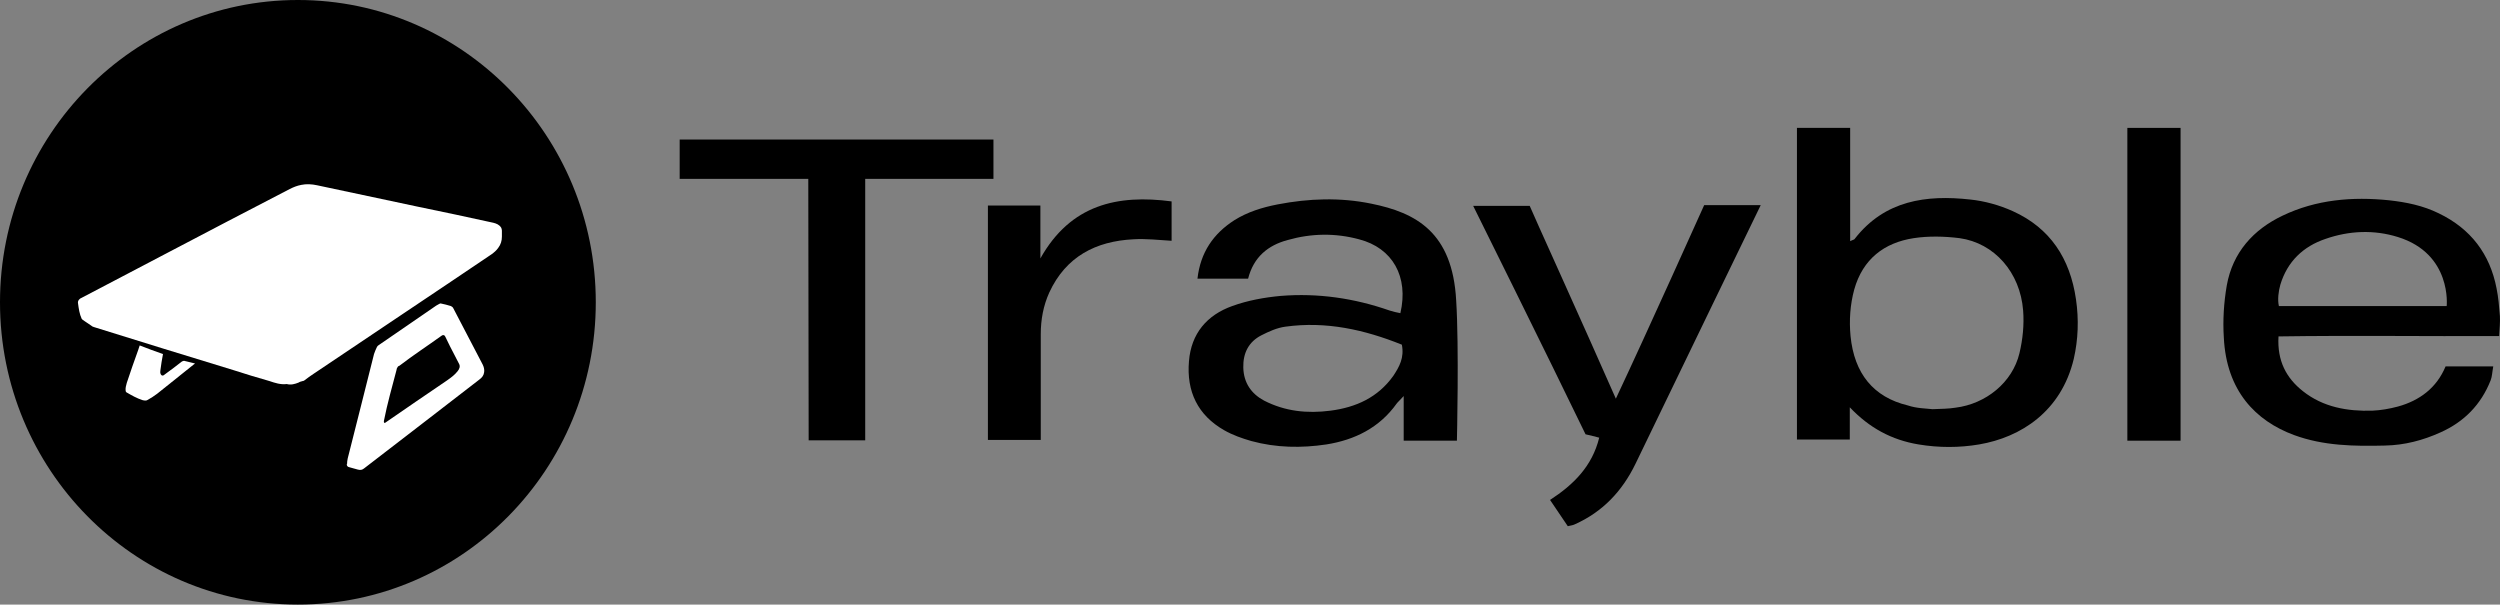
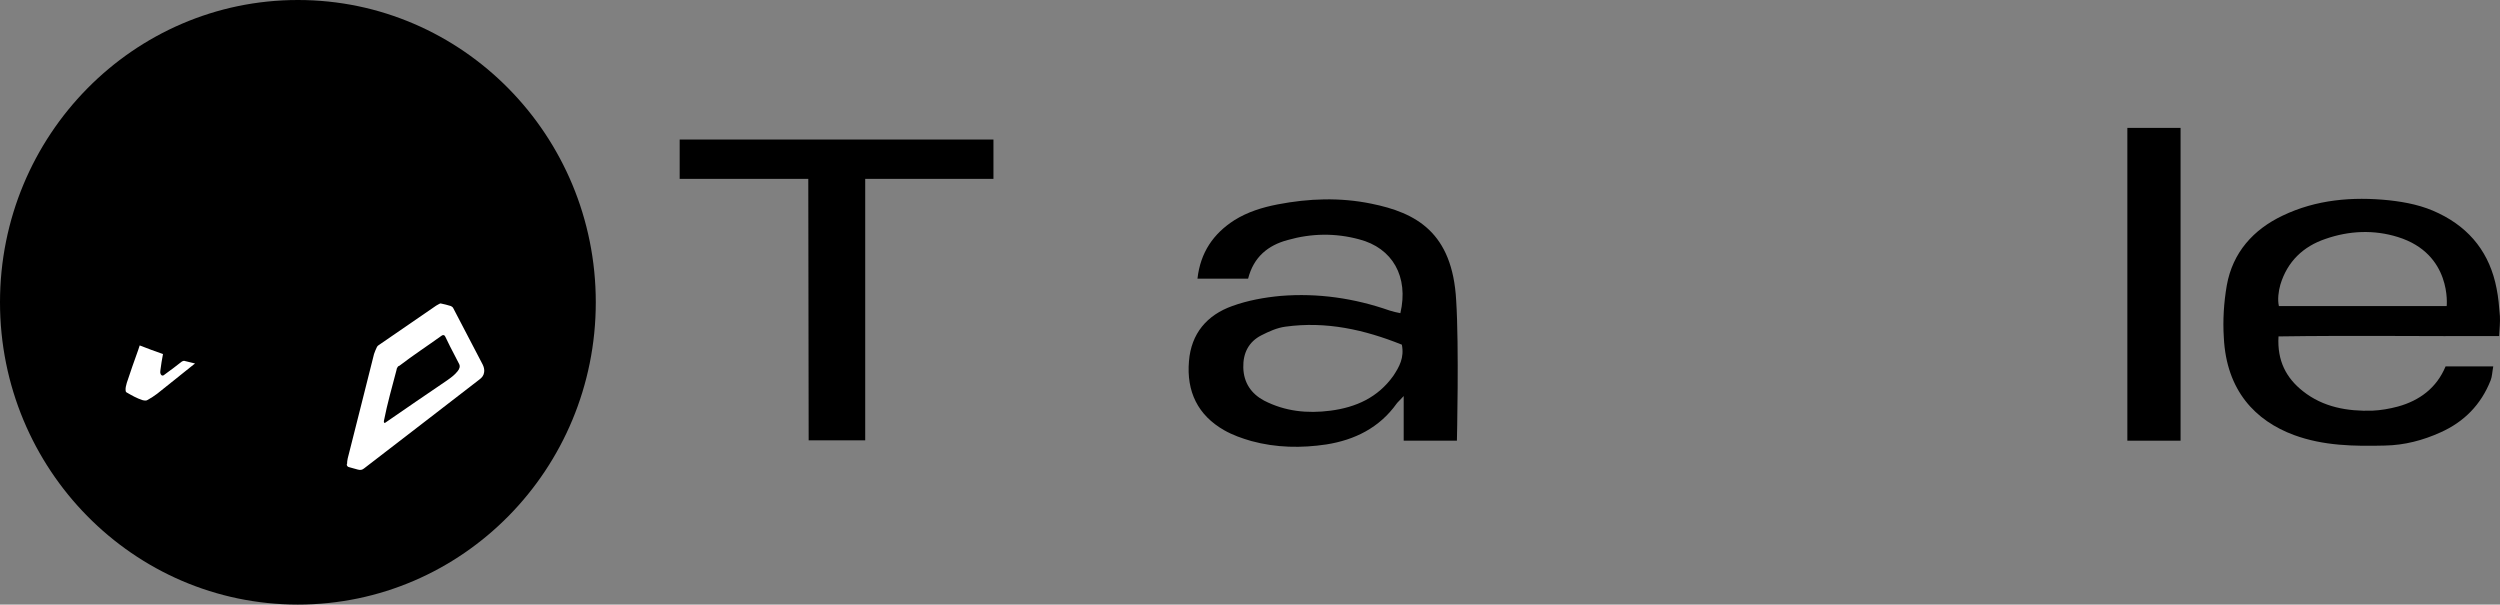
<svg xmlns="http://www.w3.org/2000/svg" width="153" height="37" viewBox="0 0 153 37" fill="none">
  <rect x="0" y="0" width="153" height="37" fill="#808080" stroke="none" />
-   <path d="M113.207 24.927C113.207 25.57 113.207 26.901 113.207 26.901H109.973V7.827H113.23C113.23 7.827 113.23 12.44 113.23 14.759C113.411 14.667 113.501 14.667 113.524 14.598C115.356 12.257 117.889 11.912 120.581 12.211C121.463 12.303 122.368 12.555 123.182 12.922C125.467 13.955 126.688 15.815 127.05 18.316C127.231 19.556 127.186 20.772 126.914 21.966C126.145 25.179 123.68 26.763 121.124 27.199C119.902 27.406 118.658 27.406 117.414 27.199C115.763 26.924 114.406 26.189 113.207 24.927ZM118.274 25.042C118.839 25.019 119.247 25.019 119.676 24.95C121.531 24.72 123.16 23.412 123.589 21.622C123.793 20.772 123.883 19.877 123.816 19.005C123.635 16.664 122.051 14.873 119.925 14.575C118.998 14.46 118.025 14.437 117.12 14.575C115.311 14.851 113.999 15.86 113.479 17.72C113.23 18.638 113.162 19.602 113.253 20.566C113.479 22.861 114.655 24.307 116.758 24.812C117.301 24.996 117.867 24.996 118.274 25.042Z" fill="black" />
  <path d="M89.163 26.97H85.906C85.906 26.97 85.906 25.317 85.906 24.238C85.657 24.514 85.544 24.605 85.477 24.697C84.413 26.189 82.898 26.924 81.179 27.199C79.641 27.429 78.103 27.406 76.587 26.993C76.022 26.832 75.434 26.625 74.914 26.327C73.308 25.409 72.606 23.963 72.765 22.104C72.9 20.405 73.873 19.28 75.411 18.73C76.361 18.385 77.379 18.202 78.374 18.11C80.659 17.926 82.875 18.247 85.047 19.005C85.25 19.074 85.477 19.12 85.703 19.166C86.223 16.939 85.228 15.172 83.169 14.644C81.722 14.254 80.252 14.277 78.804 14.69C77.605 15.011 76.723 15.723 76.384 17.054C75.343 17.054 74.348 17.054 73.285 17.054C73.466 15.447 74.258 14.3 75.547 13.473C76.361 12.968 77.243 12.693 78.193 12.509C80.093 12.142 82.016 12.073 83.916 12.463C86.653 13.014 88.892 14.208 89.118 18.385C89.299 21.208 89.163 26.97 89.163 26.97ZM85.793 21.094C83.509 20.176 81.156 19.648 78.668 19.992C78.148 20.061 77.65 20.29 77.198 20.52C76.429 20.91 76.067 21.599 76.09 22.494C76.112 23.435 76.587 24.101 77.356 24.514C78.646 25.179 80.003 25.317 81.428 25.133C82.989 24.927 84.323 24.33 85.273 22.999C85.635 22.448 85.952 21.897 85.793 21.094Z" fill="black" />
  <path d="M139.445 20.589C139.355 22.081 139.92 23.137 140.938 23.94C142.182 24.927 143.675 25.179 145.19 25.133C145.711 25.11 146.231 25.019 146.751 24.881C148.086 24.514 149.126 23.733 149.669 22.425C150.619 22.425 151.546 22.425 152.587 22.425C152.519 22.792 152.519 23.045 152.428 23.274C151.84 24.766 150.8 25.822 149.352 26.465C148.289 26.947 147.158 27.245 145.959 27.268C144.082 27.314 142.205 27.291 140.395 26.625C138.043 25.753 136.256 23.917 136.098 20.658C136.03 19.602 136.098 18.523 136.279 17.467C136.64 15.447 137.907 14.047 139.694 13.198C141.752 12.211 143.969 12.027 146.208 12.257C147.249 12.372 148.289 12.578 149.262 13.06C151.207 14.001 152.383 15.539 152.79 17.651C152.903 18.202 152.949 18.775 152.994 19.349C153.016 19.716 152.971 20.084 152.949 20.566C148.425 20.589 143.969 20.52 139.445 20.589ZM149.737 18.73C149.737 18.73 150.076 15.539 146.751 14.506C145.281 14.047 143.765 14.116 142.318 14.621C140.961 15.08 139.988 15.998 139.558 17.421C139.445 17.811 139.377 18.339 139.468 18.73C142.702 18.73 149.262 18.73 149.262 18.73H149.737Z" fill="black" />
-   <path d="M98.89 24.399C100.835 20.267 104.295 12.555 104.295 12.555H107.756C107.756 12.555 102.576 23.228 100.088 28.393C99.274 30.068 98.075 31.331 96.379 32.088C96.288 32.134 96.175 32.157 95.949 32.203C95.61 31.698 95.271 31.193 94.863 30.596C96.311 29.655 97.442 28.53 97.872 26.786C97.6 26.717 97.352 26.648 97.035 26.579C94.773 21.897 90.159 12.601 90.159 12.601H93.619C93.597 12.601 97.057 20.221 98.89 24.399Z" fill="black" />
  <path d="M52.951 26.947H49.49L49.467 10.948H41.596V8.538H60.799V10.948H52.951V26.947Z" fill="black" />
-   <path d="M71.702 14.736C70.933 14.69 70.141 14.598 69.372 14.644C67.065 14.759 65.233 15.7 64.215 17.903C63.853 18.707 63.695 19.556 63.695 20.451C63.695 22.218 63.695 26.924 63.695 26.924H60.46V12.578H63.672C63.672 12.578 63.672 14.759 63.672 15.815C65.527 12.509 68.399 11.89 71.702 12.326V14.736Z" fill="black" />
  <path d="M133.451 7.827H130.194V26.97H133.451V7.827Z" fill="black" />
  <path d="M18.231 37C28.299 37 36.462 28.717 36.462 18.5C36.462 8.283 28.299 0 18.231 0C8.162 0 0 8.283 0 18.5C0 28.717 8.162 37 18.231 37Z" fill="black" />
-   <path d="M17.552 23.504C17.168 23.55 16.828 23.435 16.489 23.32C15.743 23.113 15.019 22.884 14.295 22.654C11.445 21.782 8.595 20.91 5.745 20.015C5.7 19.992 5.655 19.992 5.609 19.946C5.429 19.831 5.248 19.694 5.067 19.579C5.044 19.556 5.021 19.533 4.999 19.51C4.863 19.212 4.818 18.89 4.773 18.546C4.75 18.408 4.863 18.27 4.999 18.225C5.021 18.225 13.503 13.749 17.733 11.568C17.959 11.454 18.186 11.362 18.434 11.316C18.751 11.247 19.09 11.27 19.407 11.339C21.465 11.775 23.501 12.211 25.559 12.647C27.097 12.968 28.658 13.29 30.196 13.634C30.377 13.68 30.558 13.749 30.671 13.932C30.694 13.978 30.716 14.047 30.716 14.116C30.716 14.231 30.716 14.368 30.716 14.483C30.716 14.736 30.648 14.965 30.49 15.172C30.377 15.332 30.241 15.447 30.083 15.562C26.487 17.995 22.822 20.428 19.181 22.884C19 22.999 18.819 23.137 18.638 23.274C18.615 23.297 18.57 23.32 18.525 23.32C18.434 23.343 18.344 23.366 18.276 23.412C18.05 23.504 17.801 23.573 17.552 23.504Z" fill="white" />
  <path d="M21.239 28.416C21.239 28.163 21.307 27.934 21.375 27.681C21.872 25.684 22.393 23.687 22.89 21.668C22.936 21.53 23.003 21.369 23.071 21.231C23.094 21.186 23.139 21.14 23.184 21.117C24.36 20.313 25.514 19.51 26.69 18.707C26.758 18.661 26.826 18.638 26.894 18.592C26.916 18.592 26.939 18.569 26.962 18.569C27.165 18.615 27.391 18.661 27.595 18.73C27.64 18.753 27.708 18.798 27.731 18.844C28.341 19.992 28.93 21.163 29.54 22.31C29.608 22.448 29.653 22.609 29.631 22.769C29.608 22.976 29.495 23.113 29.337 23.228C28.296 24.032 27.256 24.835 26.215 25.638C24.903 26.648 23.591 27.658 22.28 28.668C22.166 28.76 22.053 28.783 21.895 28.737C21.737 28.691 21.556 28.645 21.397 28.599C21.262 28.576 21.216 28.507 21.216 28.37C21.239 28.462 21.239 28.439 21.239 28.416ZM23.546 25.891C23.569 25.868 23.591 25.868 23.614 25.845C24.858 24.996 26.102 24.123 27.369 23.274C27.595 23.113 27.821 22.953 28.002 22.723C28.115 22.586 28.183 22.425 28.093 22.264C28.002 22.104 27.934 21.943 27.844 21.782C27.64 21.392 27.437 21.002 27.256 20.612C27.21 20.497 27.12 20.474 27.029 20.543C26.17 21.163 25.288 21.736 24.451 22.379C24.428 22.402 24.383 22.402 24.36 22.425C24.315 22.494 24.27 22.563 24.27 22.631C23.999 23.664 23.704 24.697 23.501 25.73C23.478 25.822 23.501 25.868 23.546 25.891Z" fill="white" />
  <path d="M9.975 21.668C9.907 21.989 9.862 22.333 9.817 22.654C9.817 22.723 9.794 22.792 9.817 22.838C9.817 22.884 9.862 22.953 9.907 22.976C9.952 22.999 10.02 22.976 10.065 22.93C10.269 22.792 10.45 22.631 10.653 22.494C10.812 22.379 10.97 22.241 11.129 22.127C11.174 22.104 11.219 22.081 11.264 22.081C11.49 22.127 11.694 22.195 11.92 22.241V22.264C11.898 22.287 11.875 22.287 11.852 22.31C11.106 22.907 10.359 23.504 9.613 24.101C9.432 24.238 9.251 24.353 9.048 24.468C8.957 24.537 8.844 24.514 8.731 24.491C8.369 24.376 8.052 24.192 7.736 24.009C7.713 23.986 7.69 23.963 7.69 23.917C7.668 23.756 7.713 23.596 7.758 23.435C7.984 22.769 8.211 22.081 8.459 21.415C8.482 21.323 8.527 21.231 8.55 21.14C9.025 21.323 9.5 21.507 9.975 21.668Z" fill="white" />
</svg>